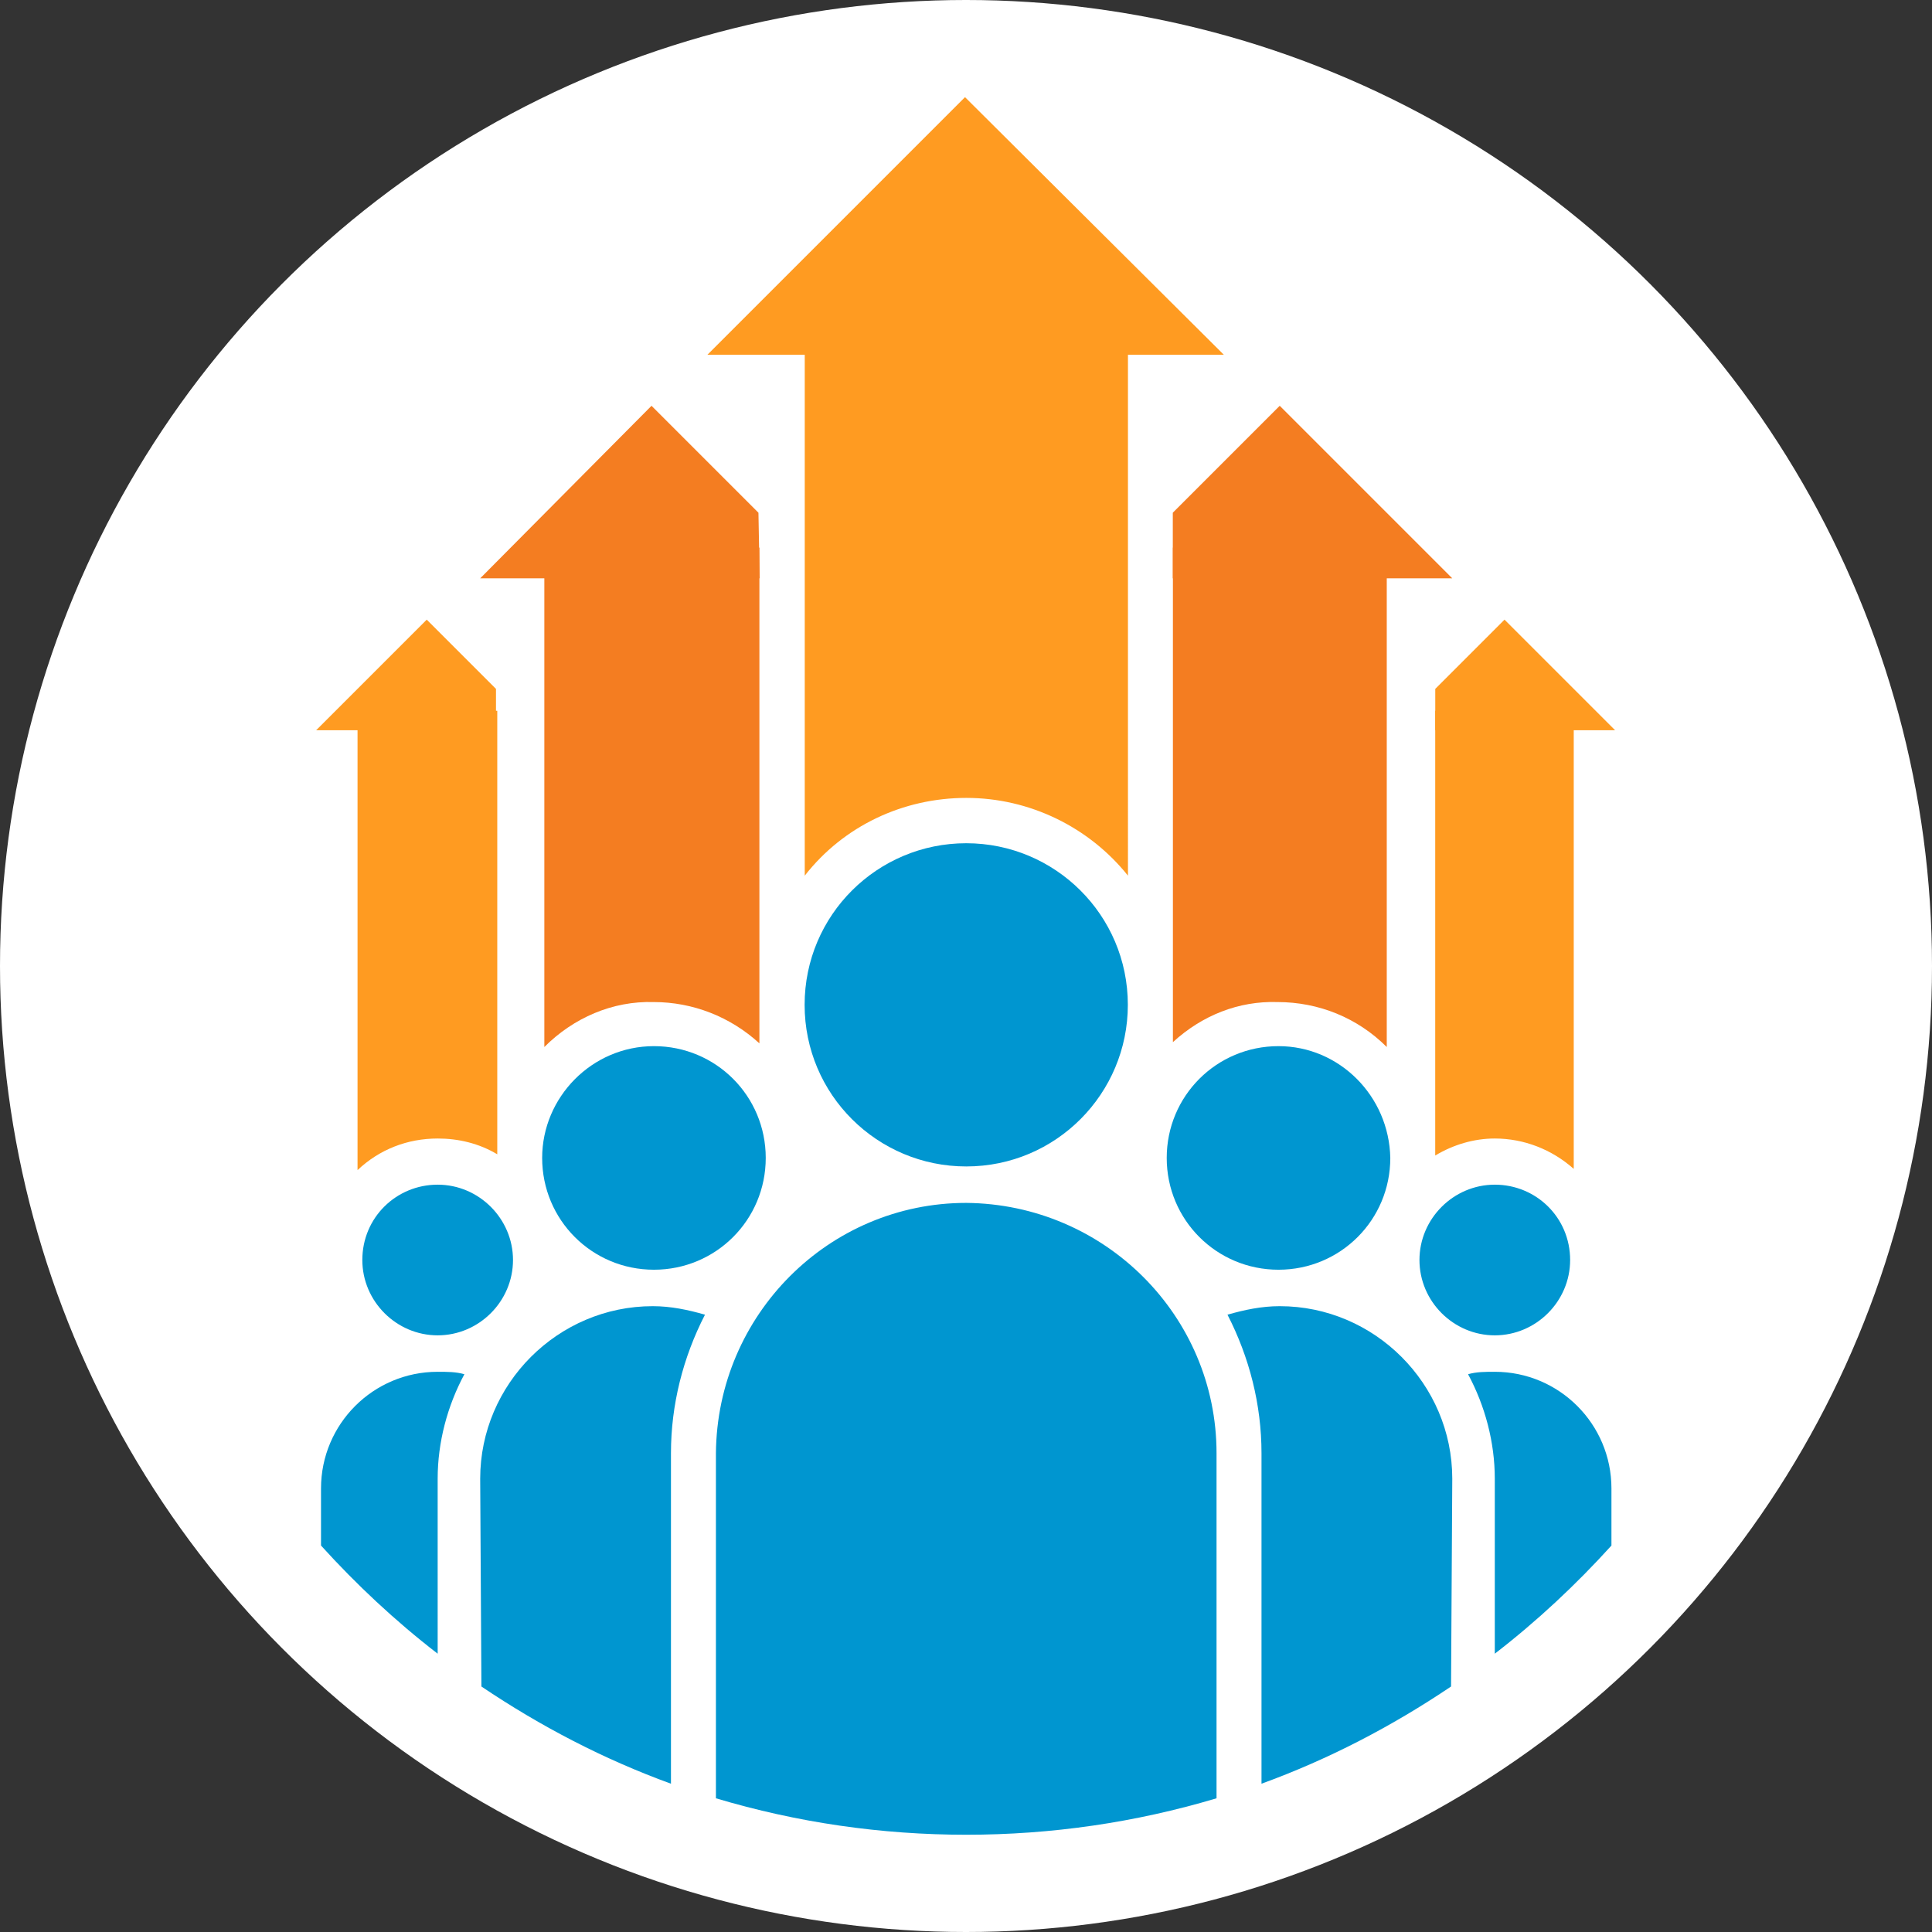
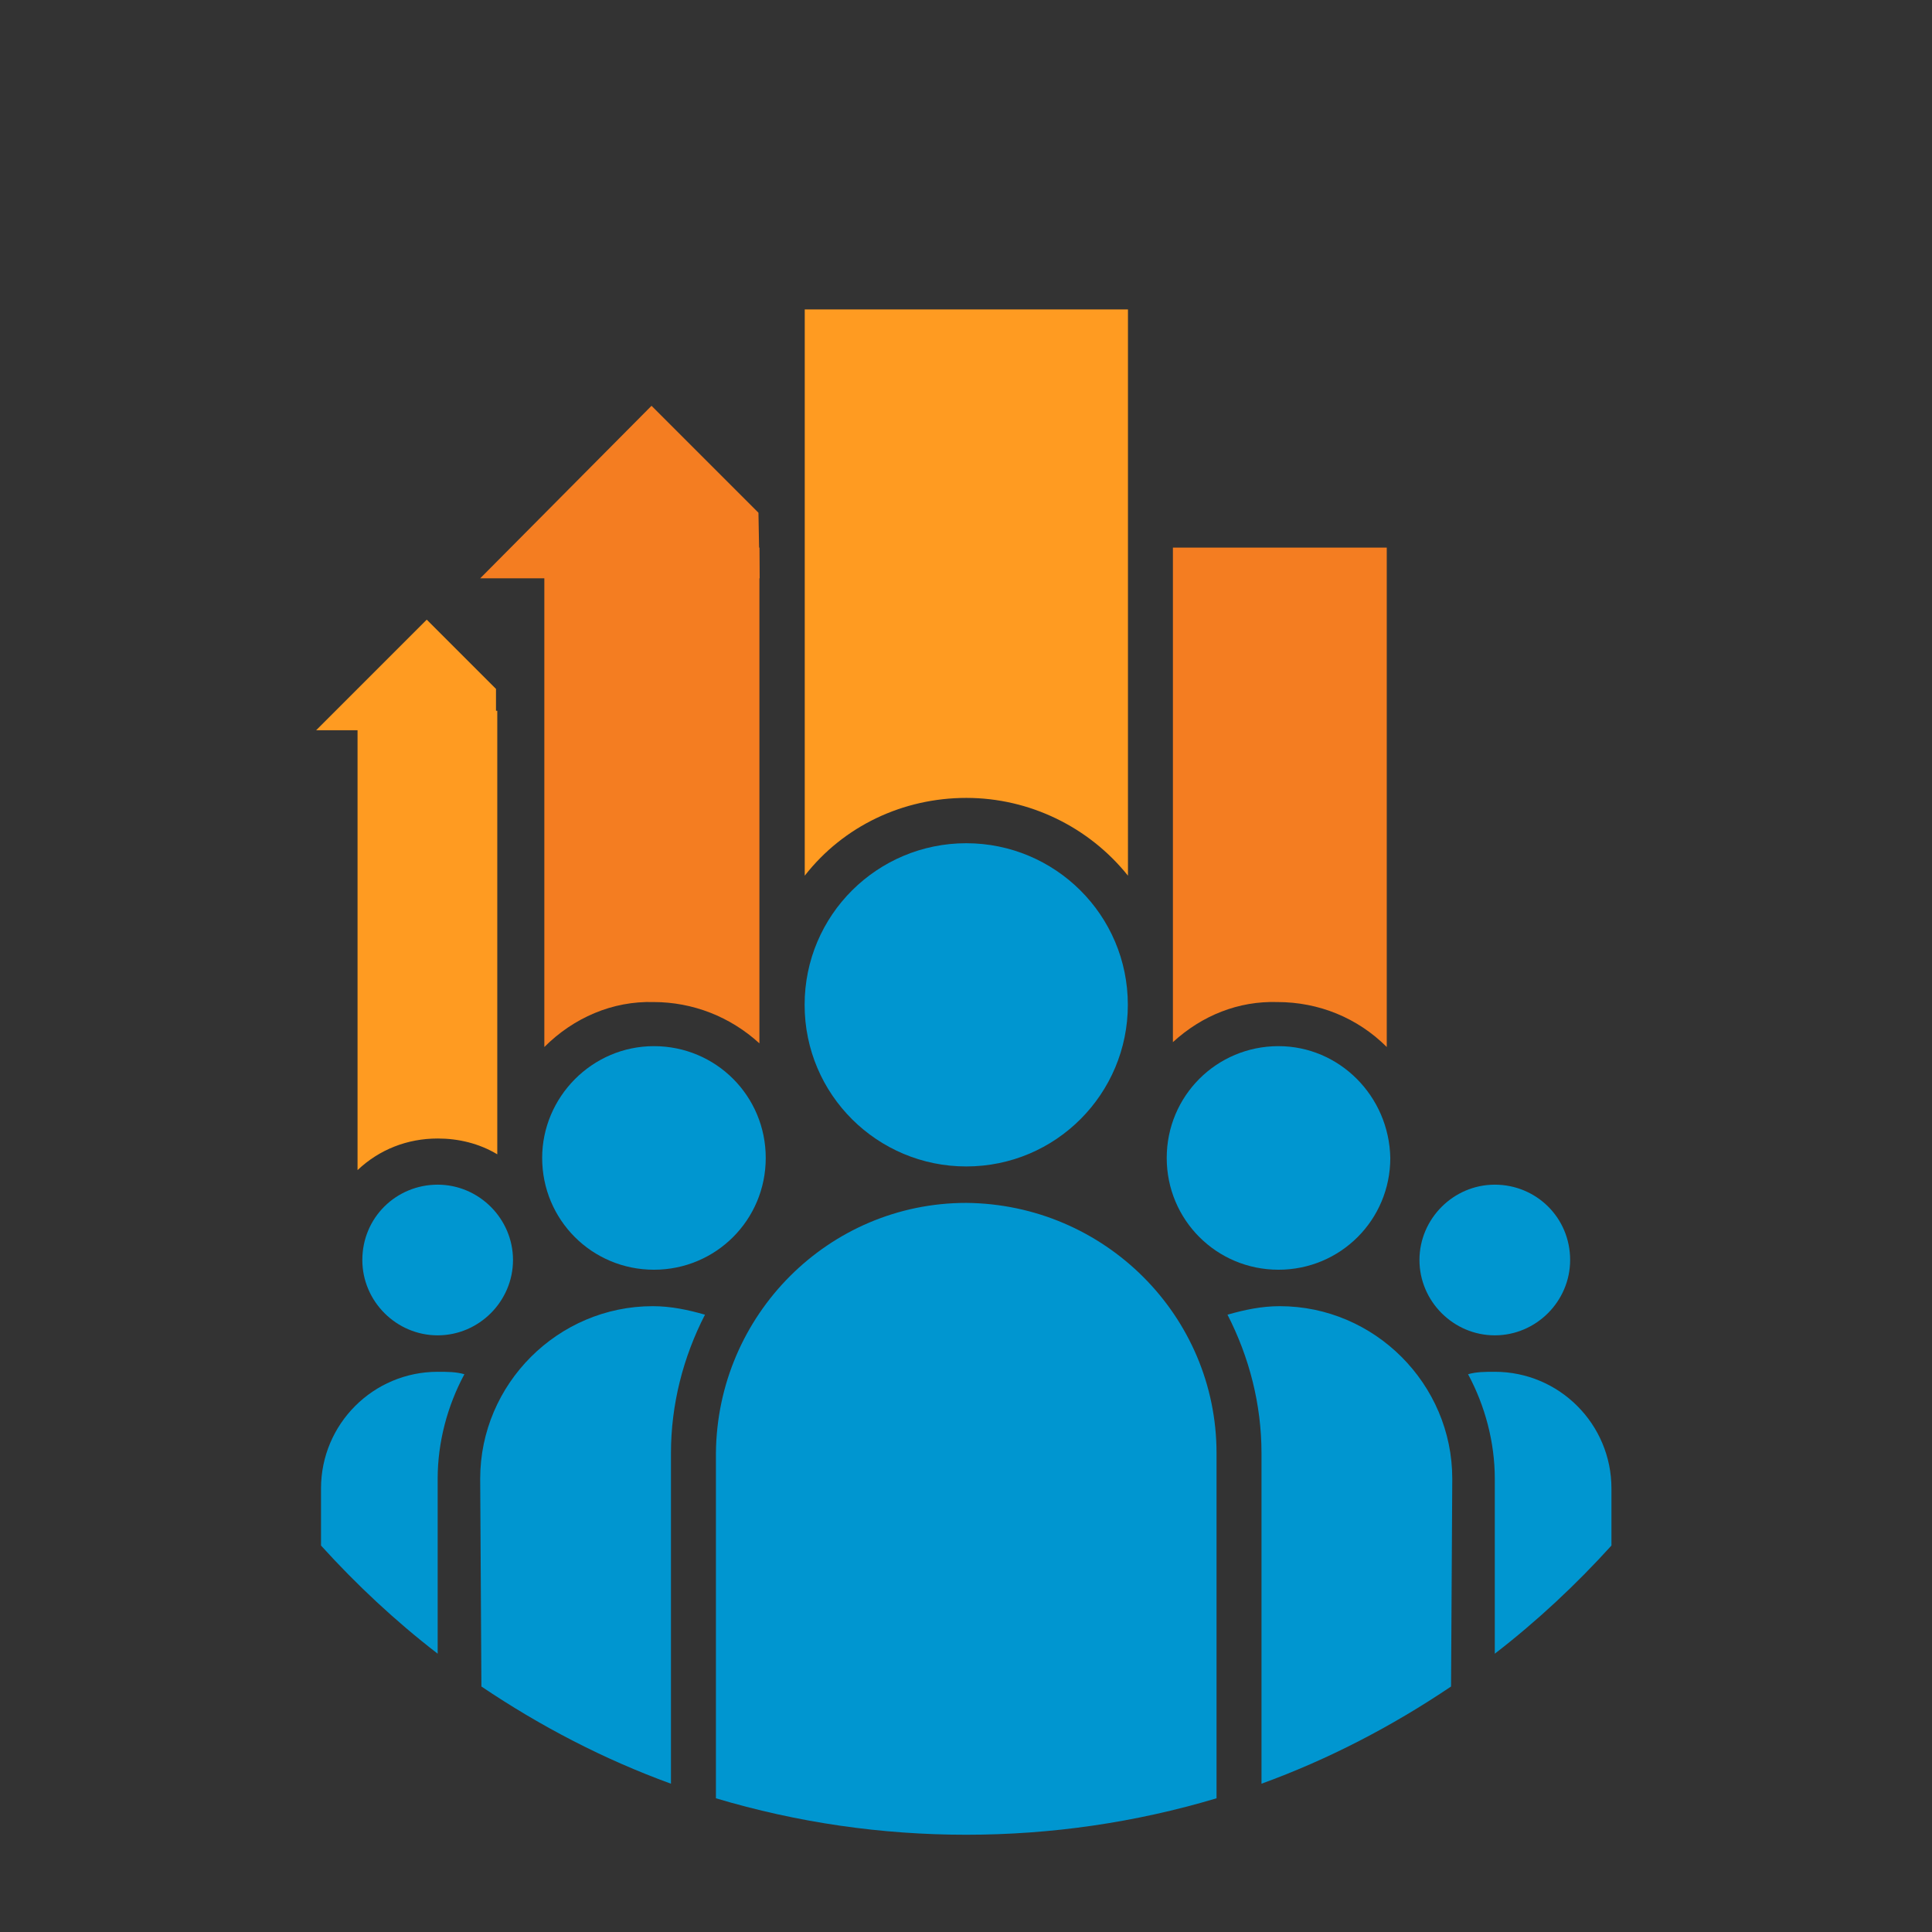
<svg xmlns="http://www.w3.org/2000/svg" version="1.1" id="Layer_1" x="0px" y="0px" viewBox="0 0 159 159" style="enable-background:new 0 0 159 159;" xml:space="preserve">
  <rect x="0" y="0" width="159" height="159" fill="#333333" stroke="none" />
  <style type="text/css">
	.st0{fill:#FFFFFF;}
	.st1{fill-rule:evenodd;clip-rule:evenodd;fill:#F47D21;}
	.st2{fill-rule:evenodd;clip-rule:evenodd;fill:#FF9B21;}
	.st3{fill-rule:evenodd;clip-rule:evenodd;fill:#0096D0;}
</style>
  <g id="ivon-values-best-work" transform="translate(-408 -2255)">
-     <circle id="Ellipse_16" class="st0" cx="487.5" cy="2334.5" r="79.5" />
    <g id="Group_85" transform="translate(438.019 1347.696)">
      <path id="Path_115" class="st1" d="M32.5,954.9h-23l14.1-14.2l8.8,8.8L32.5,954.9z" />
      <path id="Path_116" class="st2" d="M10.8,967.4H-4l9.1-9.1l5.7,5.7L10.8,967.4z" />
-       <path id="Path_117" class="st2" d="M70.7,936.5H28.2l21.2-21.2L70.7,936.5z" />
      <path id="Path_103" class="st3" d="M28.9,1055.3c6.7,2,13.6,3,20.6,3l0,0c7,0,13.9-1,20.6-3v-28.4c0-11.3-9.2-20.5-20.6-20.6l0,0    c-11.3,0-20.5,9.2-20.6,20.6L28.9,1055.3z M49.5,976.7c7.3,0,13.3,5.9,13.3,13.3c0,7.3-5.9,13.3-13.3,13.3    c-7.3,0-13.3-5.9-13.3-13.3l0,0C36.2,982.6,42.2,976.7,49.5,976.7L49.5,976.7L49.5,976.7z" />
      <path id="Path_104" class="st3" d="M23.8,993.4c5.1,0,9.2,4.1,9.2,9.2c0,0,0,0,0,0l0,0c0,5.1-4.1,9.2-9.2,9.2c0,0,0,0,0,0l0,0    c-5.1,0-9.2-4.1-9.2-9.2C14.6,997.6,18.7,993.4,23.8,993.4C23.8,993.4,23.8,993.4,23.8,993.4L23.8,993.4z M9.6,1046.1    c4.9,3.3,10.1,6,15.6,8v-27.2c0-4,1-7.9,2.8-11.4c-1.4-0.4-2.8-0.7-4.3-0.7l0,0c-7.8,0-14.2,6.4-14.2,14.2L9.6,1046.1L9.6,1046.1z    " />
      <path id="Path_105" class="st3" d="M6,1004.8c3.4,0,6.2,2.8,6.2,6.2s-2.8,6.2-6.2,6.2s-6.2-2.8-6.2-6.2c0,0,0,0,0,0l0,0    C-0.2,1007.5,2.6,1004.8,6,1004.8z M-3.6,1034.5c2.9,3.2,6.1,6.2,9.6,8.9V1029c0-3,0.8-6,2.2-8.6c-0.7-0.2-1.4-0.2-2.2-0.2l0,0    c-5.3,0-9.6,4.3-9.6,9.6L-3.6,1034.5L-3.6,1034.5z" />
      <path id="Path_106" class="st3" d="M102.6,1034.5c-2.9,3.2-6.1,6.2-9.6,8.9V1029c0-3-0.8-6-2.2-8.6c0.7-0.2,1.4-0.2,2.2-0.2l0,0    c5.3,0,9.6,4.3,9.6,9.6L102.6,1034.5L102.6,1034.5z M93,1004.8c-3.4,0-6.2,2.8-6.2,6.2s2.8,6.2,6.2,6.2c3.4,0,6.2-2.8,6.2-6.2l0,0    l0,0C99.2,1007.5,96.4,1004.8,93,1004.8z" />
      <path id="Path_107" class="st3" d="M89.4,1046.1c-4.9,3.3-10.1,6-15.6,8v-27.2c0-4-1-7.9-2.8-11.4c1.4-0.4,2.8-0.7,4.3-0.7l0,0    c7.8,0,14.2,6.4,14.2,14.2L89.4,1046.1z M75.2,993.4c-5.1,0-9.2,4.1-9.2,9.2c0,5.1,4.1,9.2,9.2,9.2c5.1,0,9.2-4.1,9.2-9.2    C84.3,997.5,80.2,993.4,75.2,993.4C75.2,993.4,75.2,993.4,75.2,993.4L75.2,993.4z" />
      <g id="Group_39" transform="translate(88.097 965.801)">
-         <path id="Path_118" class="st2" d="M4.9,35.2c2.4,0,4.7,0.9,6.5,2.5V0H0v36.6C1.5,35.7,3.2,35.2,4.9,35.2z" />
-       </g>
-       <path id="Path_119" class="st1" d="M66.5,954.9h23l-14.2-14.2l-8.8,8.8L66.5,954.9z" />
-       <path id="Path_120" class="st2" d="M88.1,967.4h14.8l-9.1-9.1l-5.7,5.7V967.4z" />
+         </g>
      <g id="Group_40" transform="translate(66.509 952.371)">
        <path id="Path_121" class="st1" d="M8.6,37.4L8.6,37.4c3.4,0,6.6,1.3,9,3.7V0H0v40.7C2.4,38.5,5.4,37.3,8.6,37.4z" />
      </g>
      <g id="Group_41" transform="translate(36.21 932.77)">
        <path id="Path_122" class="st2" d="M13.3,40.2L13.3,40.2c5.2,0,10.1,2.4,13.3,6.4V0H0v46.6C3.2,42.5,8.1,40.2,13.3,40.2z" />
      </g>
      <g id="Group_42" transform="translate(14.779 952.371)">
        <path id="Path_123" class="st1" d="M9,37.4c3.2,0,6.3,1.2,8.7,3.4V0H0v41.1C2.4,38.7,5.6,37.3,9,37.4z" />
      </g>
      <g id="Group_43" transform="translate(-0.594 965.801)">
        <path id="Path_124" class="st2" d="M6.6,35.2c1.7,0,3.4,0.4,4.9,1.3V0H0v37.8C1.8,36.1,4.1,35.2,6.6,35.2z" />
      </g>
    </g>
  </g>
</svg>